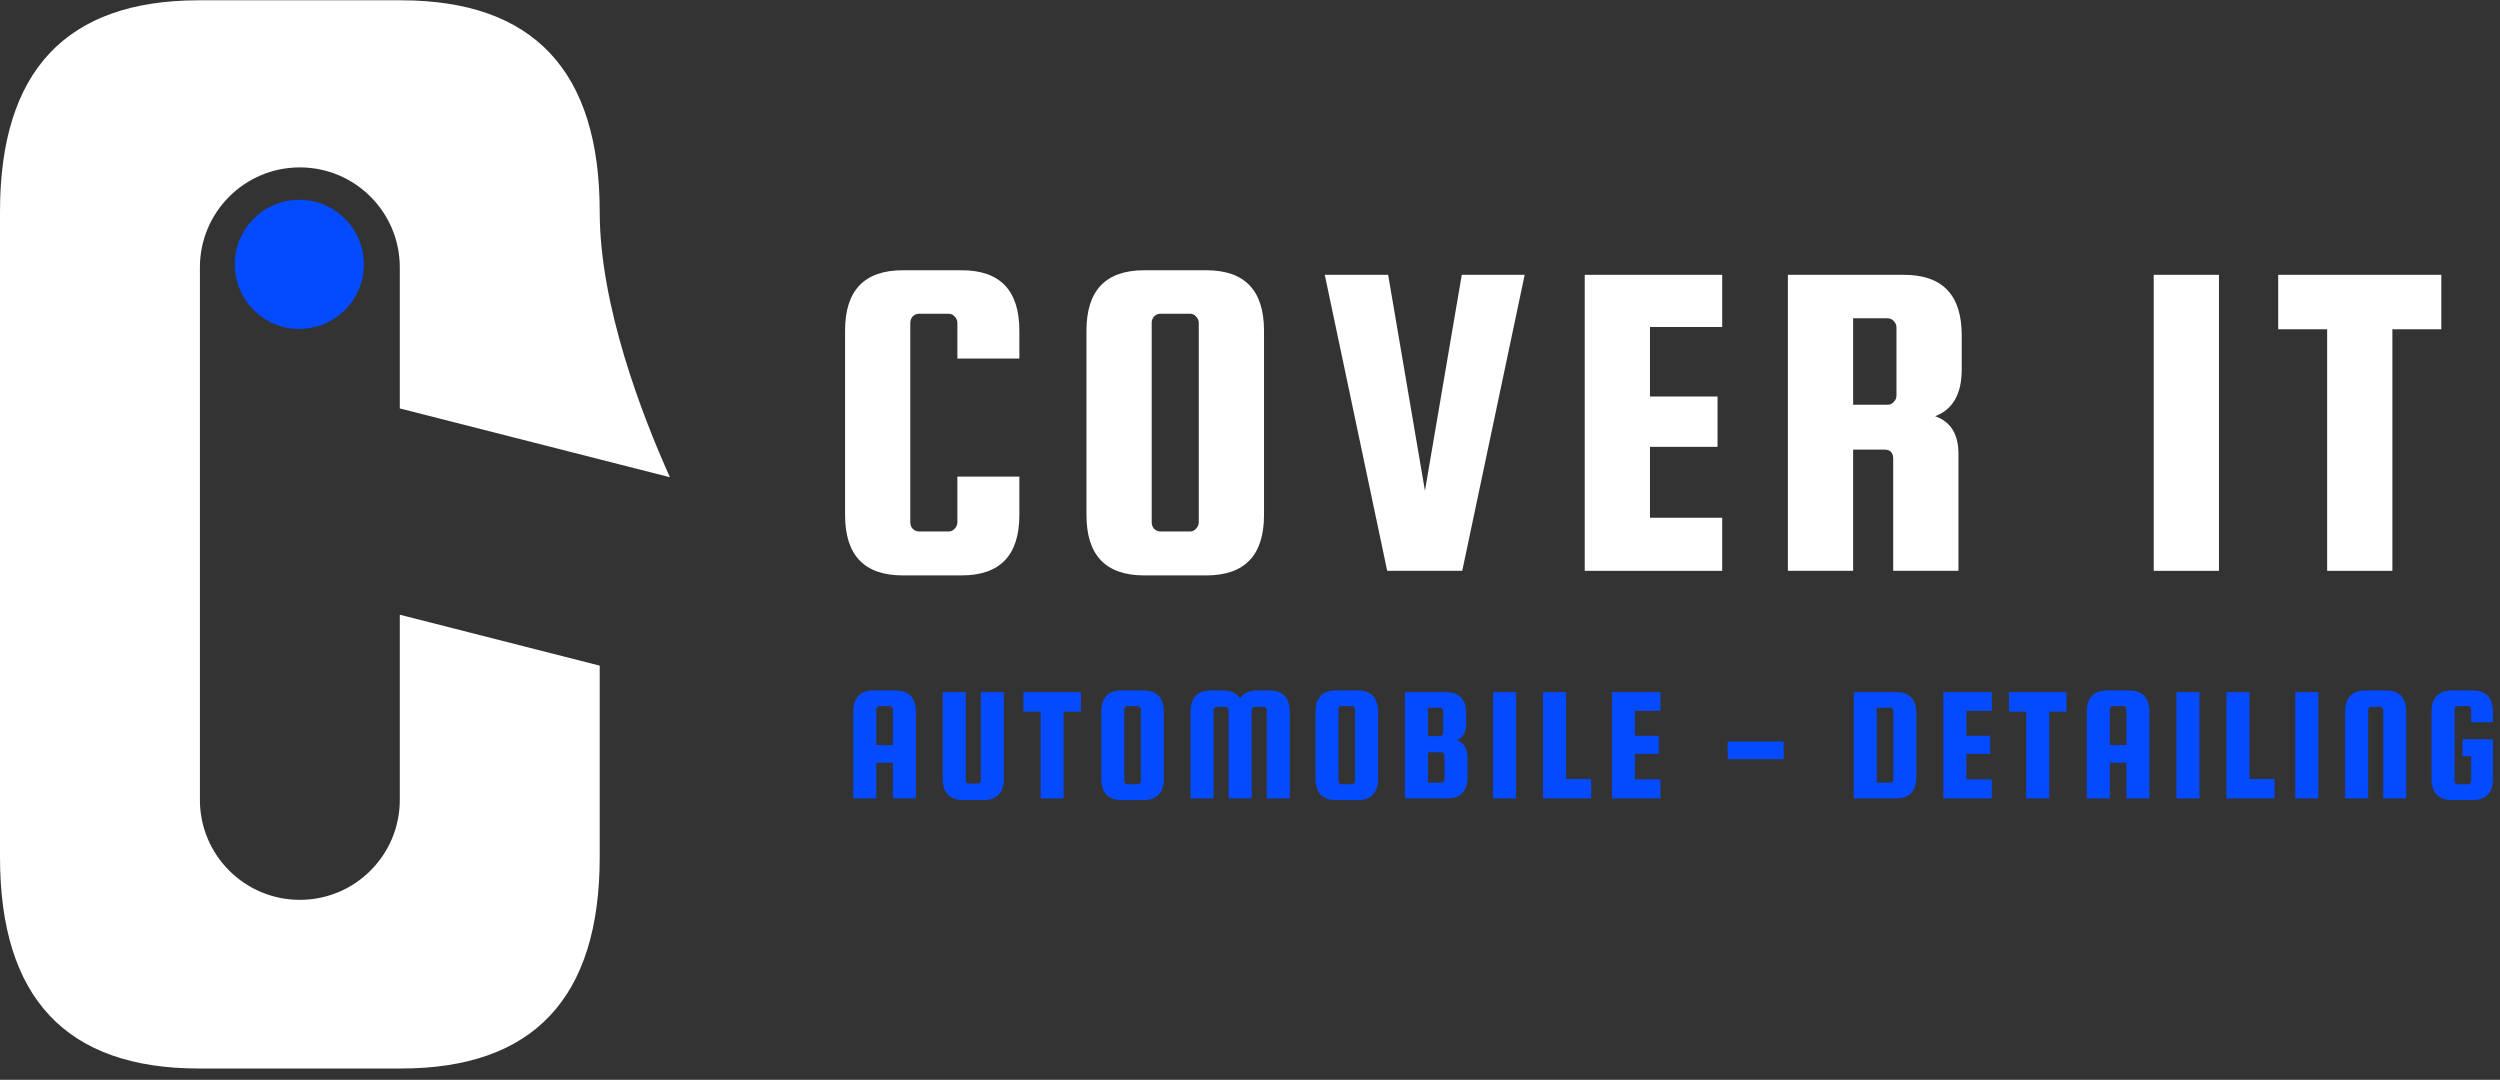
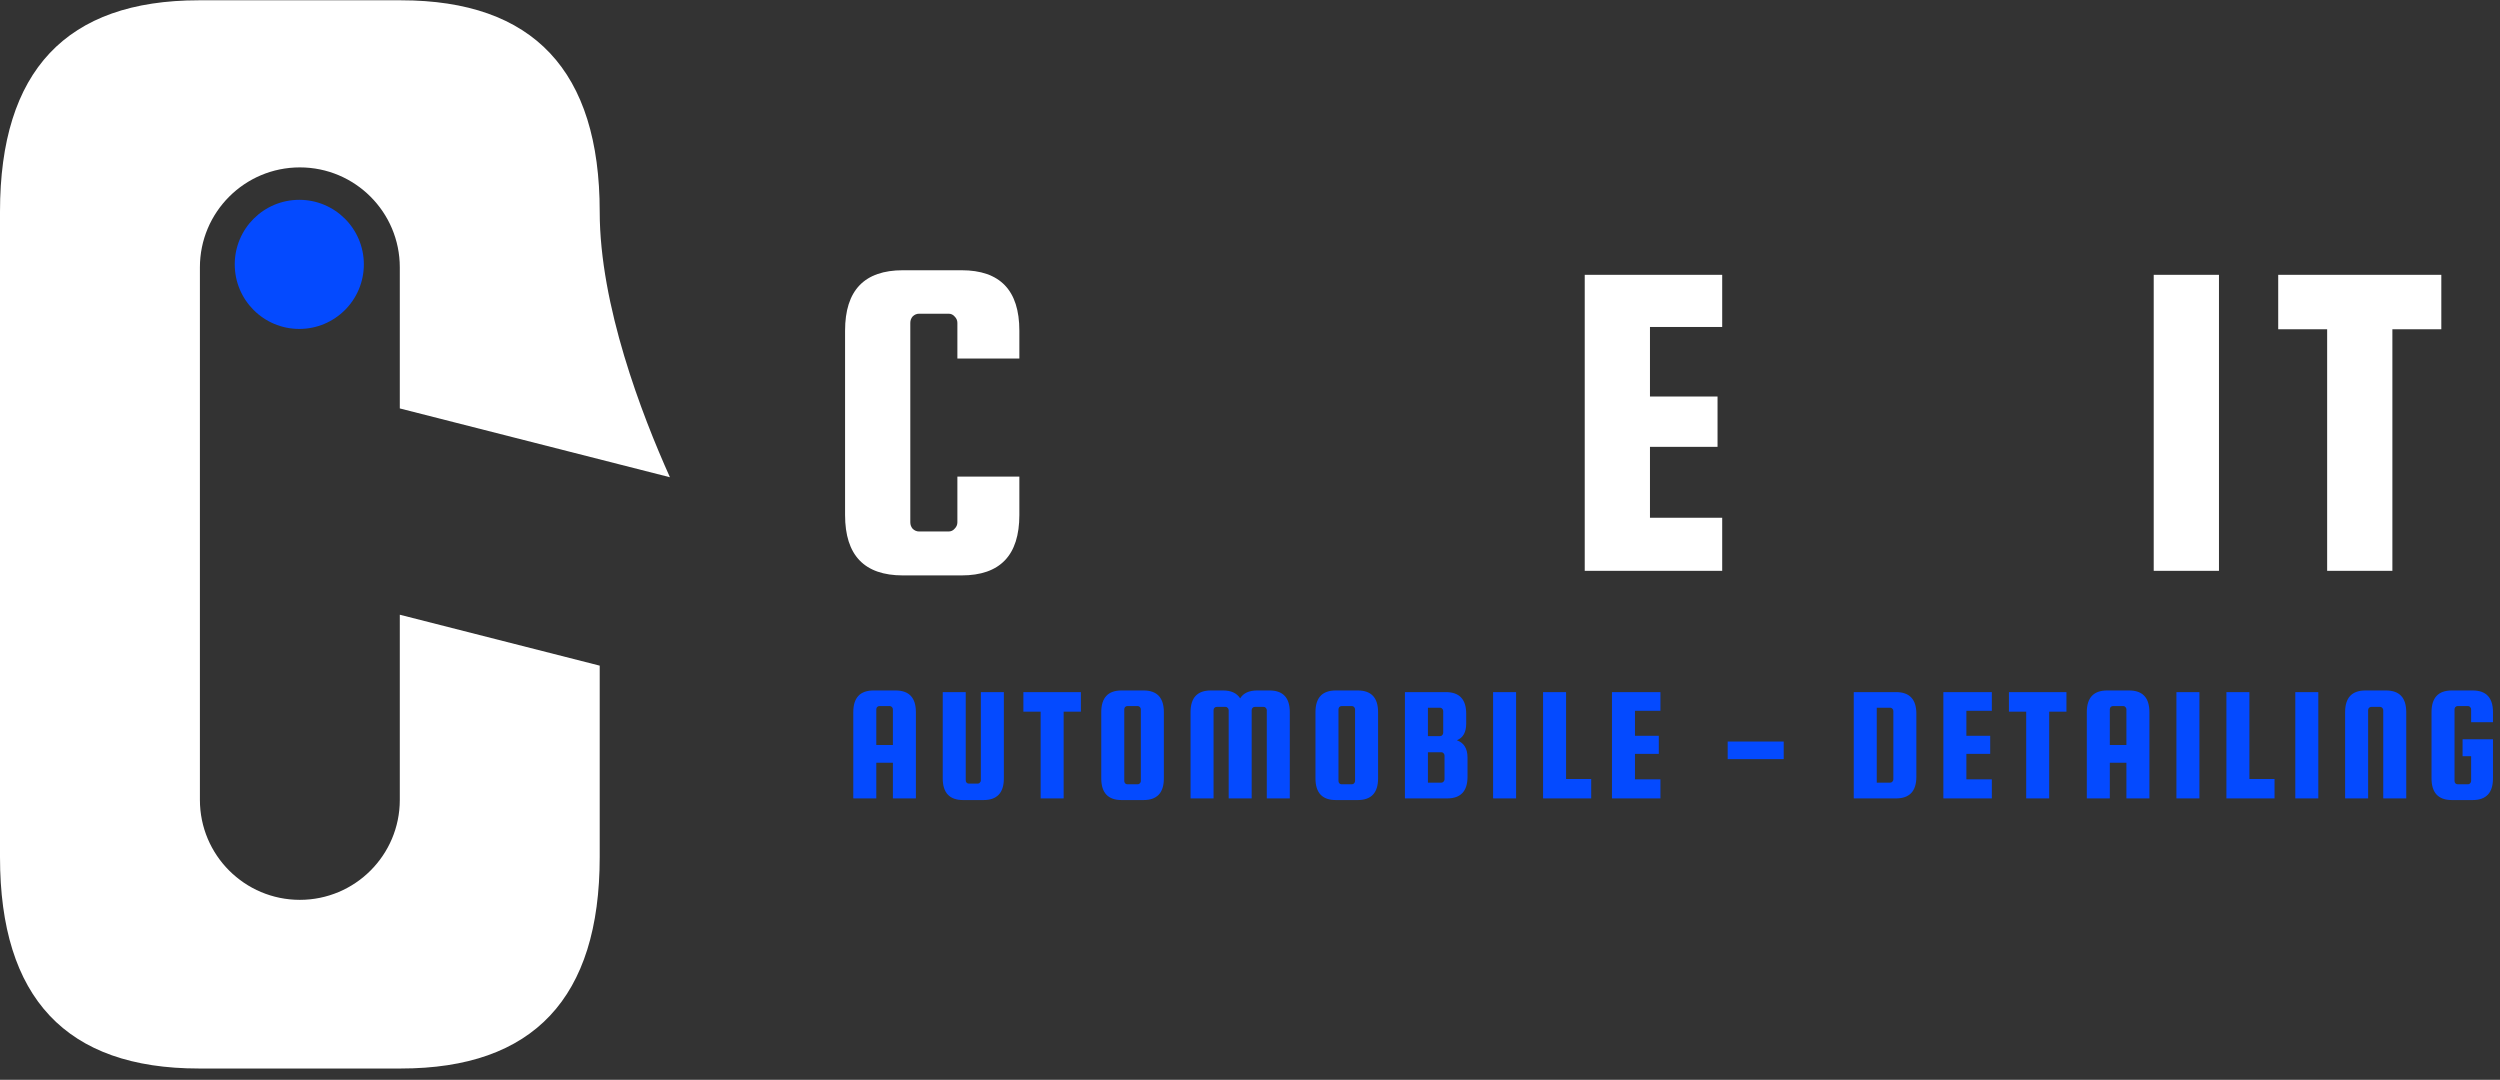
<svg xmlns="http://www.w3.org/2000/svg" width="213" height="92" viewBox="0 0 213 92" fill="none">
  <rect x="0" y="0" width="213" height="92" fill="#333333" stroke="none" />
  <path fill-rule="evenodd" clip-rule="evenodd" d="M34.154 91.037C45.448 91.037 51.095 85.034 51.095 73.026V56.713L34.063 52.374V68.151C34.063 72.854 30.25 76.667 25.547 76.667C20.844 76.667 17.032 72.854 17.032 68.151V22.778C17.032 18.075 20.844 14.262 25.547 14.262C30.25 14.262 34.063 18.075 34.063 22.778V34.798L57.078 40.661C54.673 35.31 51.095 26.009 51.095 18.036C51.095 6.029 45.448 0.025 34.154 0.025H16.941C5.647 0.025 0 6.029 0 18.036V73.026C0 85.034 5.647 91.037 16.941 91.037H34.154Z" fill="white" />
  <circle cx="25.5" cy="22.525" r="5.5" fill="#044AFF" />
  <path d="M81.569 44.503V40.605H86.849V43.88C86.849 47.31 85.208 49.025 81.926 49.025H76.923C73.641 49.025 72 47.31 72 43.88V28.17C72 24.74 73.641 23.025 76.923 23.025H81.926C85.208 23.025 86.849 24.74 86.849 28.17V30.548H81.569V27.508C81.569 27.3 81.489 27.118 81.33 26.962C81.198 26.806 81.026 26.728 80.814 26.728H78.313C78.101 26.728 77.916 26.806 77.757 26.962C77.625 27.118 77.558 27.3 77.558 27.508V44.503C77.558 44.711 77.625 44.893 77.757 45.049C77.916 45.205 78.101 45.283 78.313 45.283H80.814C81.026 45.283 81.198 45.205 81.33 45.049C81.489 44.893 81.569 44.711 81.569 44.503Z" fill="white" />
-   <path d="M107.694 28.17V43.88C107.694 47.31 106.053 49.025 102.771 49.025H97.49C94.208 49.025 92.567 47.31 92.567 43.88V28.17C92.567 24.74 94.208 23.025 97.49 23.025H102.771C106.053 23.025 107.694 24.74 107.694 28.17ZM102.135 44.503V27.508C102.135 27.3 102.056 27.118 101.897 26.962C101.765 26.806 101.593 26.728 101.381 26.728H98.88C98.668 26.728 98.483 26.806 98.324 26.962C98.191 27.118 98.125 27.3 98.125 27.508V44.503C98.125 44.711 98.191 44.893 98.324 45.049C98.483 45.205 98.668 45.283 98.88 45.283H101.381C101.593 45.283 101.765 45.205 101.897 45.049C102.056 44.893 102.135 44.711 102.135 44.503Z" fill="white" />
-   <path d="M124.543 23.415H129.903L124.583 48.635H118.19L112.87 23.415H118.27L121.406 41.813L124.543 23.415Z" fill="white" />
  <path d="M140.577 44.113H146.731V48.635H135.019V23.415H146.731V27.858H140.577V33.783H146.334V38.071H140.577V44.113Z" fill="white" />
-   <path d="M157.887 38.305V48.635H152.328V23.415H162.215C165.497 23.415 167.138 25.13 167.138 28.56V31.484C167.138 33.563 166.383 34.888 164.875 35.46C166.198 35.928 166.86 36.993 166.86 38.656V48.635H161.301V39.085C161.301 38.565 161.05 38.305 160.547 38.305H157.887ZM157.887 27.118V34.485H160.825C161.037 34.485 161.209 34.407 161.341 34.251C161.5 34.095 161.579 33.913 161.579 33.706V27.898C161.579 27.69 161.5 27.508 161.341 27.352C161.209 27.196 161.037 27.118 160.825 27.118H157.887Z" fill="white" />
  <path d="M189.056 23.415V48.635H183.497V23.415H189.056Z" fill="white" />
  <path d="M194.104 28.053V23.415H208V28.053H203.831V48.635H198.273V28.053H194.104Z" fill="white" />
  <path d="M76.298 58.827C77.455 58.827 78.034 59.443 78.034 60.675V68.025H76.074V64.987H74.66V68.025H72.7V60.675C72.7 59.443 73.279 58.827 74.436 58.827H76.298ZM74.66 63.475H76.074V60.437C76.074 60.362 76.046 60.297 75.99 60.241C75.943 60.185 75.883 60.157 75.808 60.157H74.926C74.851 60.157 74.786 60.185 74.73 60.241C74.683 60.297 74.66 60.362 74.66 60.437V63.475ZM83.569 58.967H85.529V66.317C85.529 67.549 84.95 68.165 83.793 68.165H82.057C80.9 68.165 80.321 67.549 80.321 66.317V58.967H82.281V66.485C82.281 66.56 82.304 66.625 82.351 66.681C82.407 66.737 82.472 66.765 82.547 66.765H83.303C83.378 66.765 83.438 66.737 83.485 66.681C83.541 66.625 83.569 66.56 83.569 66.485V58.967ZM87.192 60.633V58.967H92.092V60.633H90.622V68.025H88.662V60.633H87.192ZM99.161 60.675V66.317C99.161 67.549 98.583 68.165 97.425 68.165H95.563C94.406 68.165 93.827 67.549 93.827 66.317V60.675C93.827 59.443 94.406 58.827 95.563 58.827H97.425C98.583 58.827 99.161 59.443 99.161 60.675ZM97.201 66.541V60.437C97.201 60.362 97.173 60.297 97.117 60.241C97.071 60.185 97.01 60.157 96.935 60.157H96.053C95.979 60.157 95.913 60.185 95.857 60.241C95.811 60.297 95.787 60.362 95.787 60.437V66.541C95.787 66.616 95.811 66.681 95.857 66.737C95.913 66.793 95.979 66.821 96.053 66.821H96.935C97.01 66.821 97.071 66.793 97.117 66.737C97.173 66.681 97.201 66.616 97.201 66.541ZM103.395 68.025H101.435V60.675C101.435 59.443 102.013 58.827 103.171 58.827H104.207C104.888 58.827 105.373 59.051 105.663 59.499C105.933 59.051 106.419 58.827 107.119 58.827H108.155C109.312 58.827 109.891 59.443 109.891 60.675V68.025H107.931V60.507C107.931 60.432 107.903 60.367 107.847 60.311C107.8 60.255 107.739 60.227 107.665 60.227H106.909C106.834 60.227 106.769 60.255 106.713 60.311C106.666 60.367 106.643 60.432 106.643 60.507V68.025H104.683V60.507C104.683 60.432 104.655 60.367 104.599 60.311C104.552 60.255 104.491 60.227 104.417 60.227H103.661C103.586 60.227 103.521 60.255 103.465 60.311C103.418 60.367 103.395 60.432 103.395 60.507V68.025ZM117.412 60.675V66.317C117.412 67.549 116.833 68.165 115.676 68.165H113.814C112.656 68.165 112.078 67.549 112.078 66.317V60.675C112.078 59.443 112.656 58.827 113.814 58.827H115.676C116.833 58.827 117.412 59.443 117.412 60.675ZM115.452 66.541V60.437C115.452 60.362 115.424 60.297 115.368 60.241C115.321 60.185 115.26 60.157 115.186 60.157H114.304C114.229 60.157 114.164 60.185 114.108 60.241C114.061 60.297 114.038 60.362 114.038 60.437V66.541C114.038 66.616 114.061 66.681 114.108 66.737C114.164 66.793 114.229 66.821 114.304 66.821H115.186C115.26 66.821 115.321 66.793 115.368 66.737C115.424 66.681 115.452 66.616 115.452 66.541ZM124.123 63.069C124.73 63.284 125.033 63.778 125.033 64.553V66.177C125.033 67.409 124.454 68.025 123.297 68.025H119.699V58.967H123.185C124.342 58.967 124.921 59.583 124.921 60.815V61.641C124.921 62.388 124.655 62.864 124.123 63.069ZM122.695 60.297H121.659V62.719H122.695C122.77 62.719 122.83 62.691 122.877 62.635C122.933 62.579 122.961 62.514 122.961 62.439V60.577C122.961 60.502 122.933 60.437 122.877 60.381C122.83 60.325 122.77 60.297 122.695 60.297ZM123.073 66.401V64.371C123.073 64.296 123.045 64.231 122.989 64.175C122.942 64.119 122.882 64.091 122.807 64.091H121.659V66.681H122.807C122.882 66.681 122.942 66.653 122.989 66.597C123.045 66.541 123.073 66.476 123.073 66.401ZM129.171 58.967V68.025H127.211V58.967H129.171ZM133.429 66.373H135.571V68.025H131.469V58.967H133.429V66.373ZM139.3 66.401H141.47V68.025H137.34V58.967H141.47V60.563H139.3V62.691H141.33V64.231H139.3V66.401ZM151.972 63.181V64.679H147.198V63.181H151.972ZM161.538 58.967C162.696 58.967 163.274 59.583 163.274 60.815V66.177C163.274 67.409 162.696 68.025 161.538 68.025H157.94V58.967H161.538ZM161.314 66.401V60.577C161.314 60.502 161.286 60.437 161.23 60.381C161.184 60.325 161.123 60.297 161.048 60.297H159.9V66.681H161.048C161.123 66.681 161.184 66.653 161.23 66.597C161.286 66.541 161.314 66.476 161.314 66.401ZM167.535 66.401H169.705V68.025H165.575V58.967H169.705V60.563H167.535V62.691H169.565V64.231H167.535V66.401ZM171.161 60.633V58.967H176.061V60.633H174.591V68.025H172.631V60.633H171.161ZM181.394 58.827C182.552 58.827 183.13 59.443 183.13 60.675V68.025H181.17V64.987H179.756V68.025H177.796V60.675C177.796 59.443 178.375 58.827 179.532 58.827H181.394ZM179.756 63.475H181.17V60.437C181.17 60.362 181.142 60.297 181.086 60.241C181.04 60.185 180.979 60.157 180.904 60.157H180.022C179.948 60.157 179.882 60.185 179.826 60.241C179.78 60.297 179.756 60.362 179.756 60.437V63.475ZM187.391 58.967V68.025H185.431V58.967H187.391ZM191.649 66.373H193.791V68.025H189.689V58.967H191.649V66.373ZM197.52 58.967V68.025H195.56V58.967H197.52ZM205.012 68.025H203.052V60.507C203.052 60.432 203.024 60.367 202.968 60.311C202.922 60.255 202.861 60.227 202.786 60.227H202.03C201.956 60.227 201.89 60.255 201.834 60.311C201.788 60.367 201.764 60.432 201.764 60.507V68.025H199.804V60.675C199.804 59.443 200.383 58.827 201.54 58.827H203.276C204.434 58.827 205.012 59.443 205.012 60.675V68.025ZM209.812 64.427V62.985H212.402V66.317C212.402 67.549 211.824 68.165 210.666 68.165H208.902C207.745 68.165 207.166 67.549 207.166 66.317V60.675C207.166 59.443 207.745 58.827 208.902 58.827H210.666C211.824 58.827 212.402 59.443 212.402 60.675V61.529H210.54V60.437C210.54 60.362 210.512 60.297 210.456 60.241C210.41 60.185 210.349 60.157 210.274 60.157H209.392C209.318 60.157 209.252 60.185 209.196 60.241C209.15 60.297 209.126 60.362 209.126 60.437V66.541C209.126 66.616 209.15 66.681 209.196 66.737C209.252 66.793 209.318 66.821 209.392 66.821H210.274C210.349 66.821 210.41 66.793 210.456 66.737C210.512 66.681 210.54 66.616 210.54 66.541V64.427H209.812Z" fill="#044AFF" />
</svg>